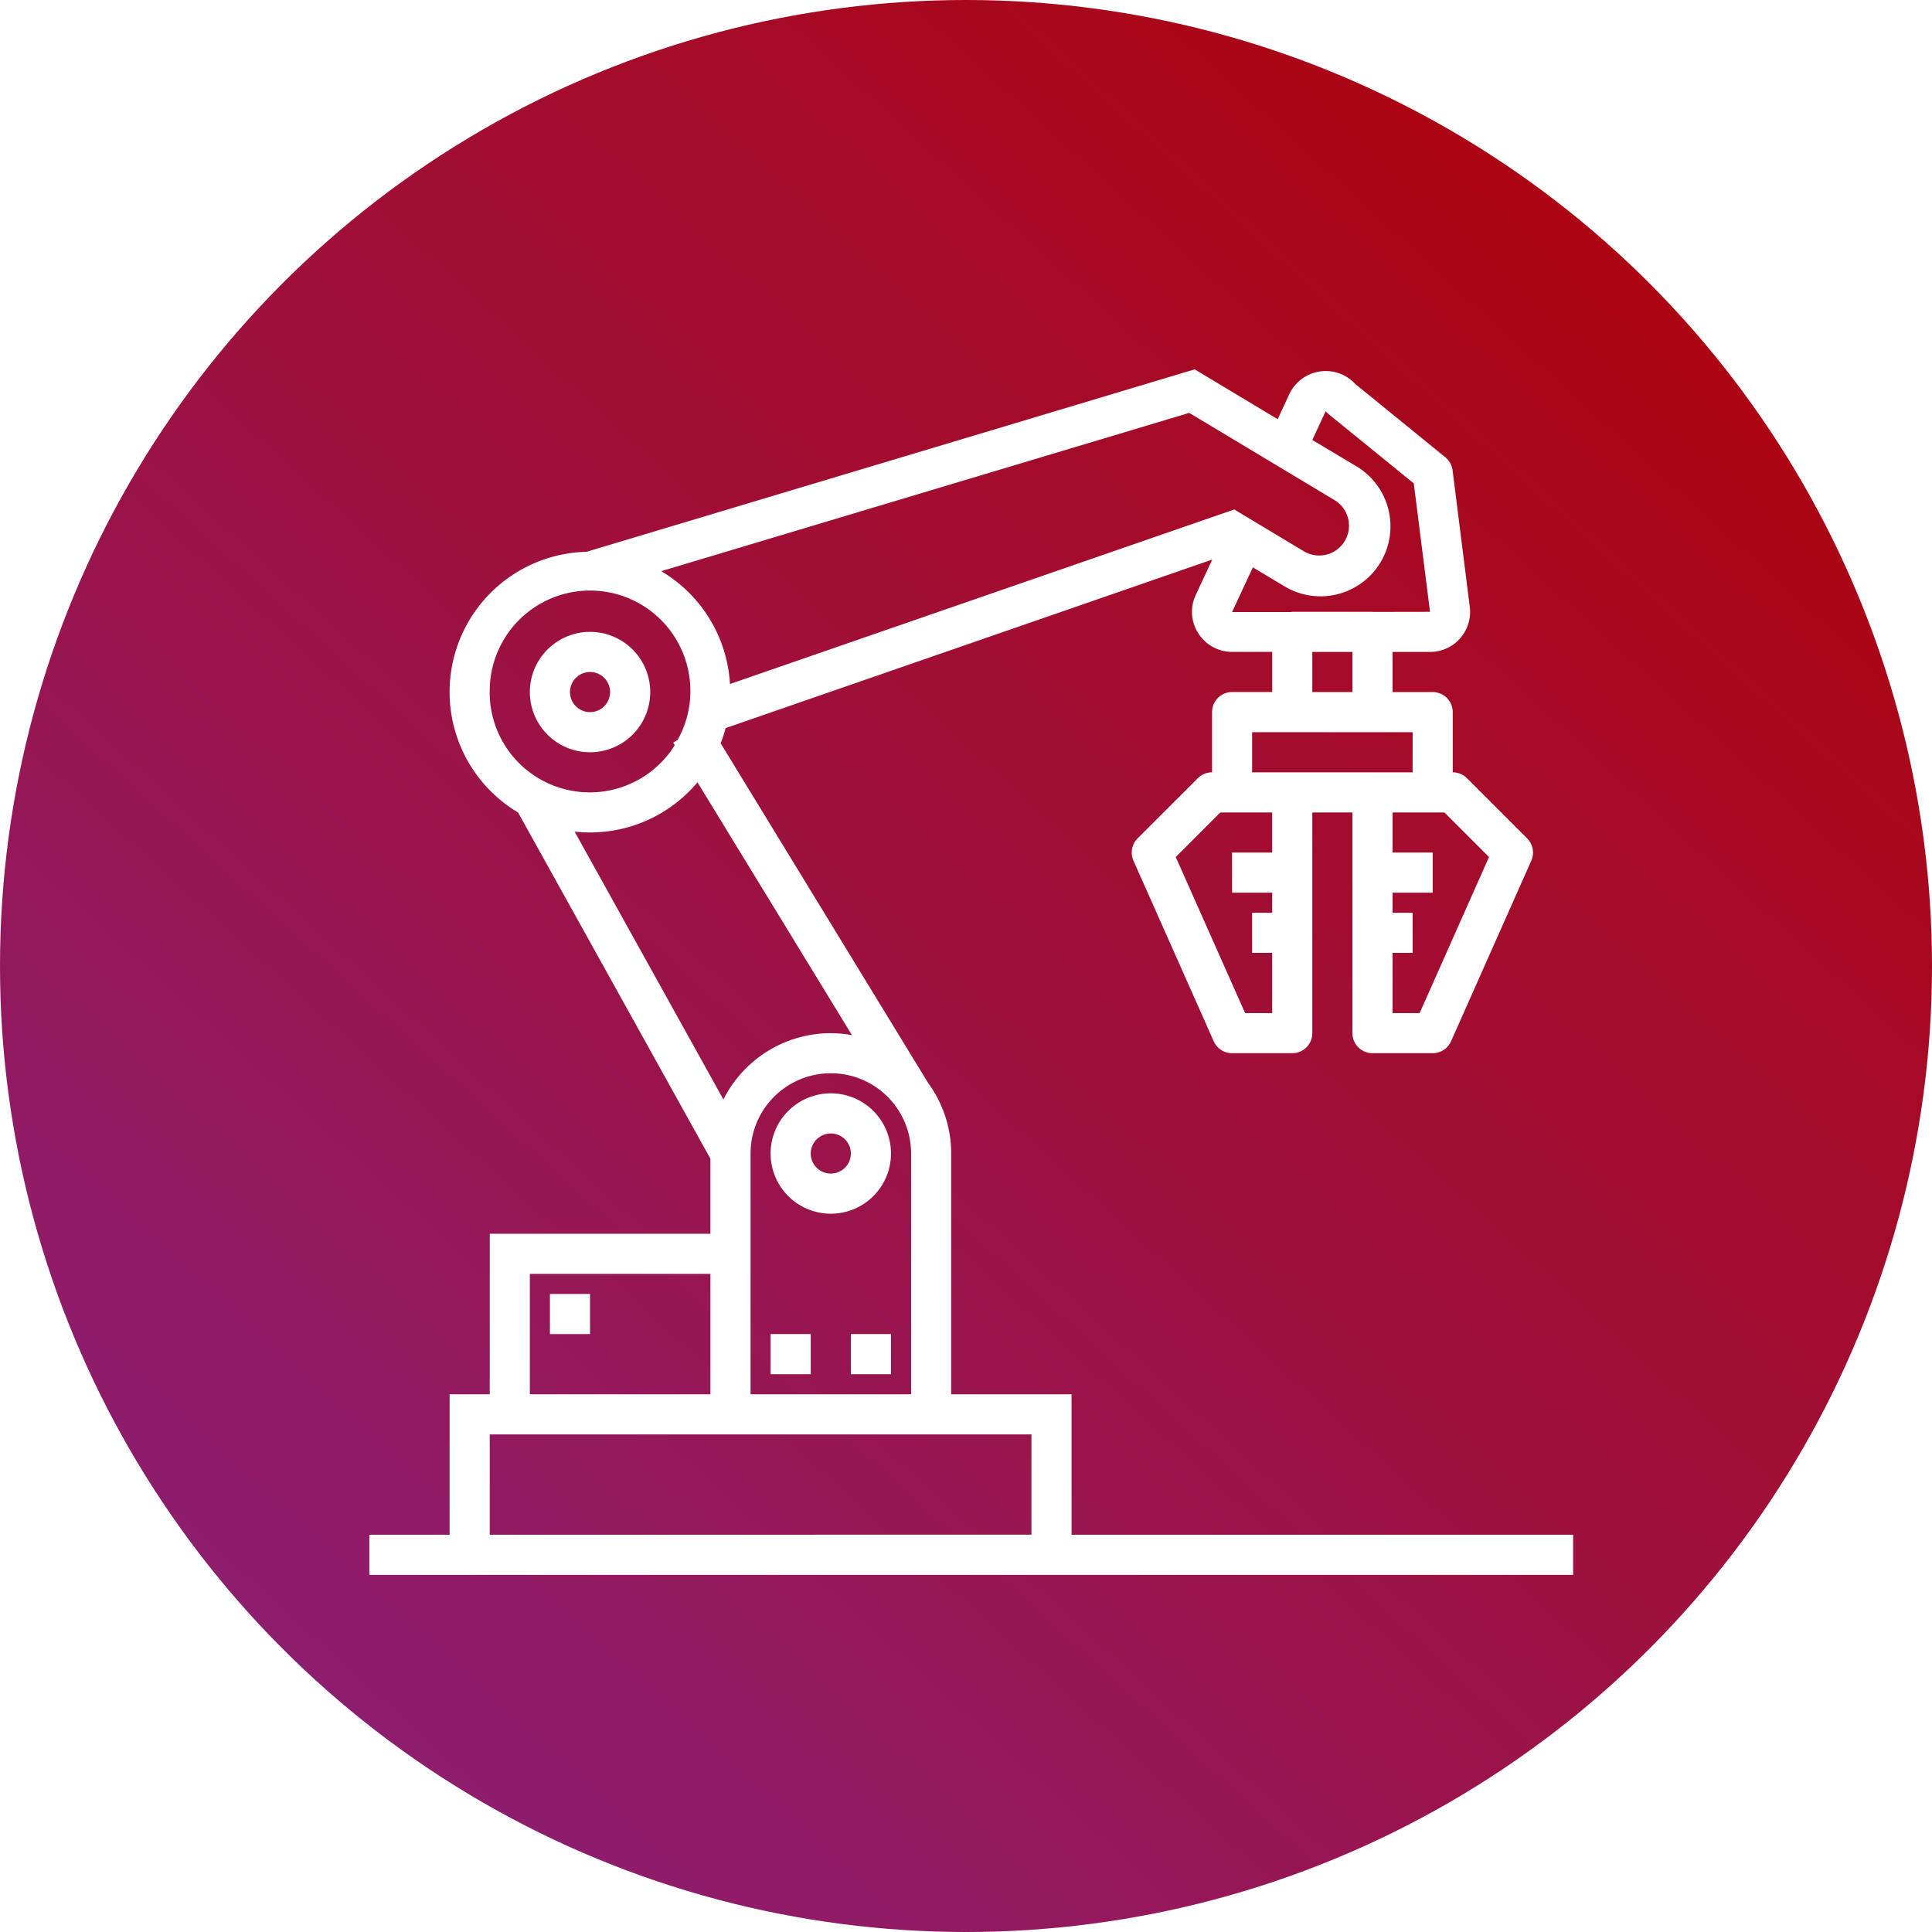
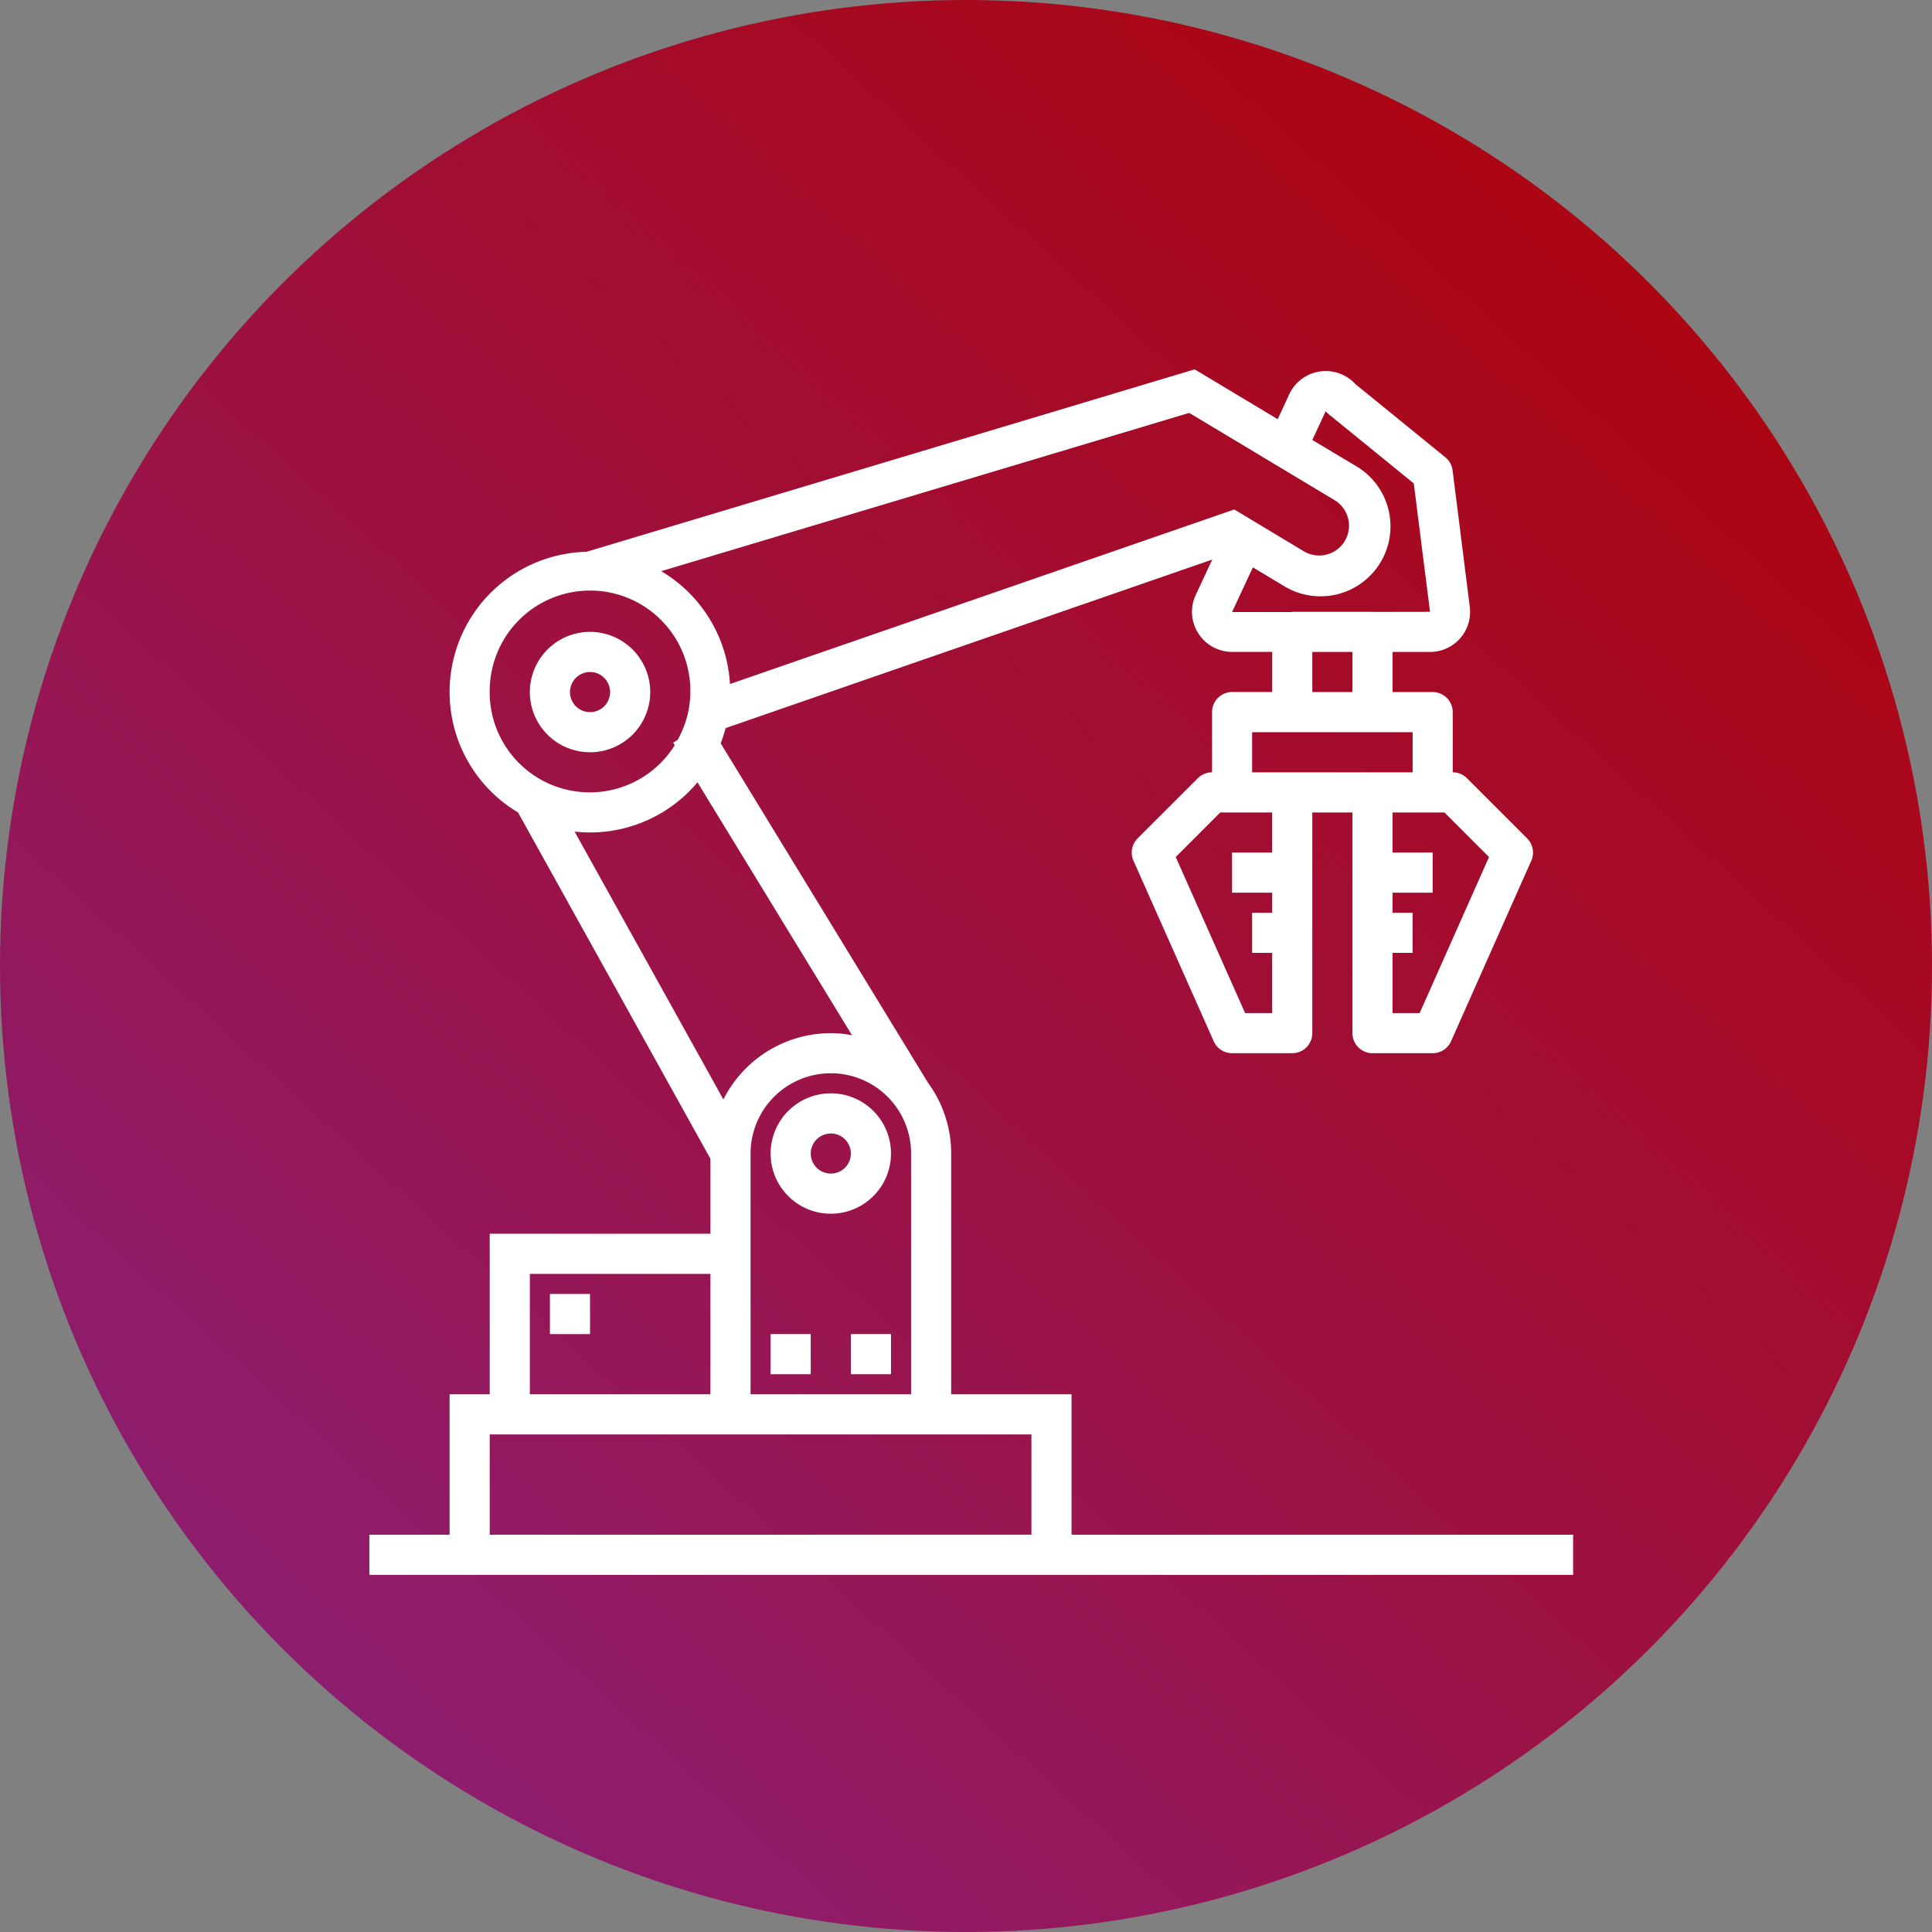
<svg xmlns="http://www.w3.org/2000/svg" width="136" height="136" viewBox="0 0 136 136">
  <rect x="0" y="0" width="136" height="136" fill="#808080" stroke="none" />
  <defs>
    <linearGradient id="linear-gradient" x1="1" x2="0" y2="1.098" gradientUnits="objectBoundingBox">
      <stop offset="0" stop-color="#b20000" />
      <stop offset="0.492" stop-color="#9d1140" />
      <stop offset="1" stop-color="#84248b" />
    </linearGradient>
    <clipPath id="clip-robotik">
      <rect width="136" height="136" />
    </clipPath>
  </defs>
  <g id="robotik" clip-path="url(#clip-robotik)">
-     <rect width="136" height="136" fill="#fff" />
    <g id="Gruppe_359" data-name="Gruppe 359">
      <g id="Gruppe_19" data-name="Gruppe 19" transform="translate(-409 -822)">
        <circle id="Ellipse_1" data-name="Ellipse 1" cx="68" cy="68" r="68" transform="translate(409 822)" fill="url(#linear-gradient)" />
      </g>
      <g id="Gruppe_358" data-name="Gruppe 358" transform="translate(25.321 26)">
        <path id="Pfad_362" data-name="Pfad 362" d="M50.109,72.147H41.636V55.2a8.413,8.413,0,0,0-1.625-4.97L25.41,26.324a9.748,9.748,0,0,0,.348-1.071L60.013,13.39l-1.165,2.5a2.786,2.786,0,0,0,.178,2.683,2.815,2.815,0,0,0,2.383,1.316h2.825v2.825H61.408A1.412,1.412,0,0,0,60,24.129v4.237a1.413,1.413,0,0,0-1,.414L54.76,33.017a1.413,1.413,0,0,0-.292,1.572L60.117,47.3a1.413,1.413,0,0,0,1.291.838h4.237a1.412,1.412,0,0,0,1.412-1.412V31.191h2.825V46.726a1.412,1.412,0,0,0,1.412,1.412h4.237a1.413,1.413,0,0,0,1.291-.838l5.649-12.711a1.413,1.413,0,0,0-.292-1.572L77.942,28.78a1.412,1.412,0,0,0-1-.414V24.129a1.412,1.412,0,0,0-1.412-1.412H72.706V19.892h2.637a2.817,2.817,0,0,0,2.8-3.162L76.932,7.11a1.415,1.415,0,0,0-.51-.92L70.09,1.039a2.832,2.832,0,0,0-4.652.706l-.819,1.764L58.776,0,15.965,12.844a9.87,9.87,0,0,0-4.819,18.347L24.688,55.566v5.283H9.153v11.3H6.328v9.886H.679v2.825H85.417V82.033H50.109ZM64.232,34.015H61.408V36.84h2.825v1.412H62.82v2.825h1.412v4.237H62.326L57.443,34.329l3.137-3.138h3.652Zm15.263.314L74.613,45.314H72.706V41.077h1.412V38.252H72.706V36.84h2.825V34.015H72.706V31.191h3.652Zm-5.377-5.963H62.82V25.541h11.3Zm-4.237-5.649H67.057V19.892h2.825ZM68,2.945a1.45,1.45,0,0,0,.208.209L74.2,8.029l1.143,9.039-4.016.007c-.012,0-.023-.007-.034-.007H65.645c-.028,0-.054.014-.082.017H61.408l1.465-3.147,2.154,1.292a4.925,4.925,0,1,0,5.067-8.445L67.057,4.97Zm.637,6.269a2.1,2.1,0,0,1-2.163,3.6l-4.91-2.951-35.5,12.287a9.886,9.886,0,0,0-4.841-7.943L58.391,3.065ZM9.153,22.717a7.062,7.062,0,1,1,14.123,0,6.977,6.977,0,0,1-.9,3.373l-.31.188.11.179a7.046,7.046,0,0,1-13.027-3.74ZM16.214,32.6a9.866,9.866,0,0,0,7.563-3.531l10.875,17.8a8.378,8.378,0,0,0-1.49-.141,8.474,8.474,0,0,0-7.56,4.668L15.127,32.539A9.853,9.853,0,0,0,16.214,32.6Zm11.3,22.6a5.649,5.649,0,0,1,11.3,0V72.147h-11.3ZM11.977,63.673H24.688v8.474H11.977ZM9.153,82.033V74.972H47.285v7.061Z" fill="#fff" />
        <path id="Pfad_363" data-name="Pfad 363" d="M164.69,296.745a4.237,4.237,0,1,0-4.237-4.237A4.237,4.237,0,0,0,164.69,296.745Zm0-5.649a1.412,1.412,0,1,1-1.412,1.412A1.412,1.412,0,0,1,164.69,291.1Z" transform="translate(-131.528 -237.308)" fill="#fff" />
        <path id="Pfad_364" data-name="Pfad 364" d="M68.825,113.006a4.237,4.237,0,1,0-4.237-4.237A4.237,4.237,0,0,0,68.825,113.006Zm0-5.649a1.412,1.412,0,1,1-1.412,1.412A1.412,1.412,0,0,1,68.825,107.357Z" transform="translate(-52.611 -86.052)" fill="#fff" />
        <path id="Pfad_365" data-name="Pfad 365" d="M72.577,368.158H75.4v2.825H72.577Z" transform="translate(-59.187 -303.072)" fill="#fff" />
        <path id="Pfad_366" data-name="Pfad 366" d="M160.453,384.135h2.825v2.825h-2.825Z" transform="translate(-131.528 -316.225)" fill="#fff" />
        <path id="Pfad_367" data-name="Pfad 367" d="M192.407,384.135h2.825v2.825h-2.825Z" transform="translate(-157.833 -316.225)" fill="#fff" />
      </g>
    </g>
  </g>
</svg>